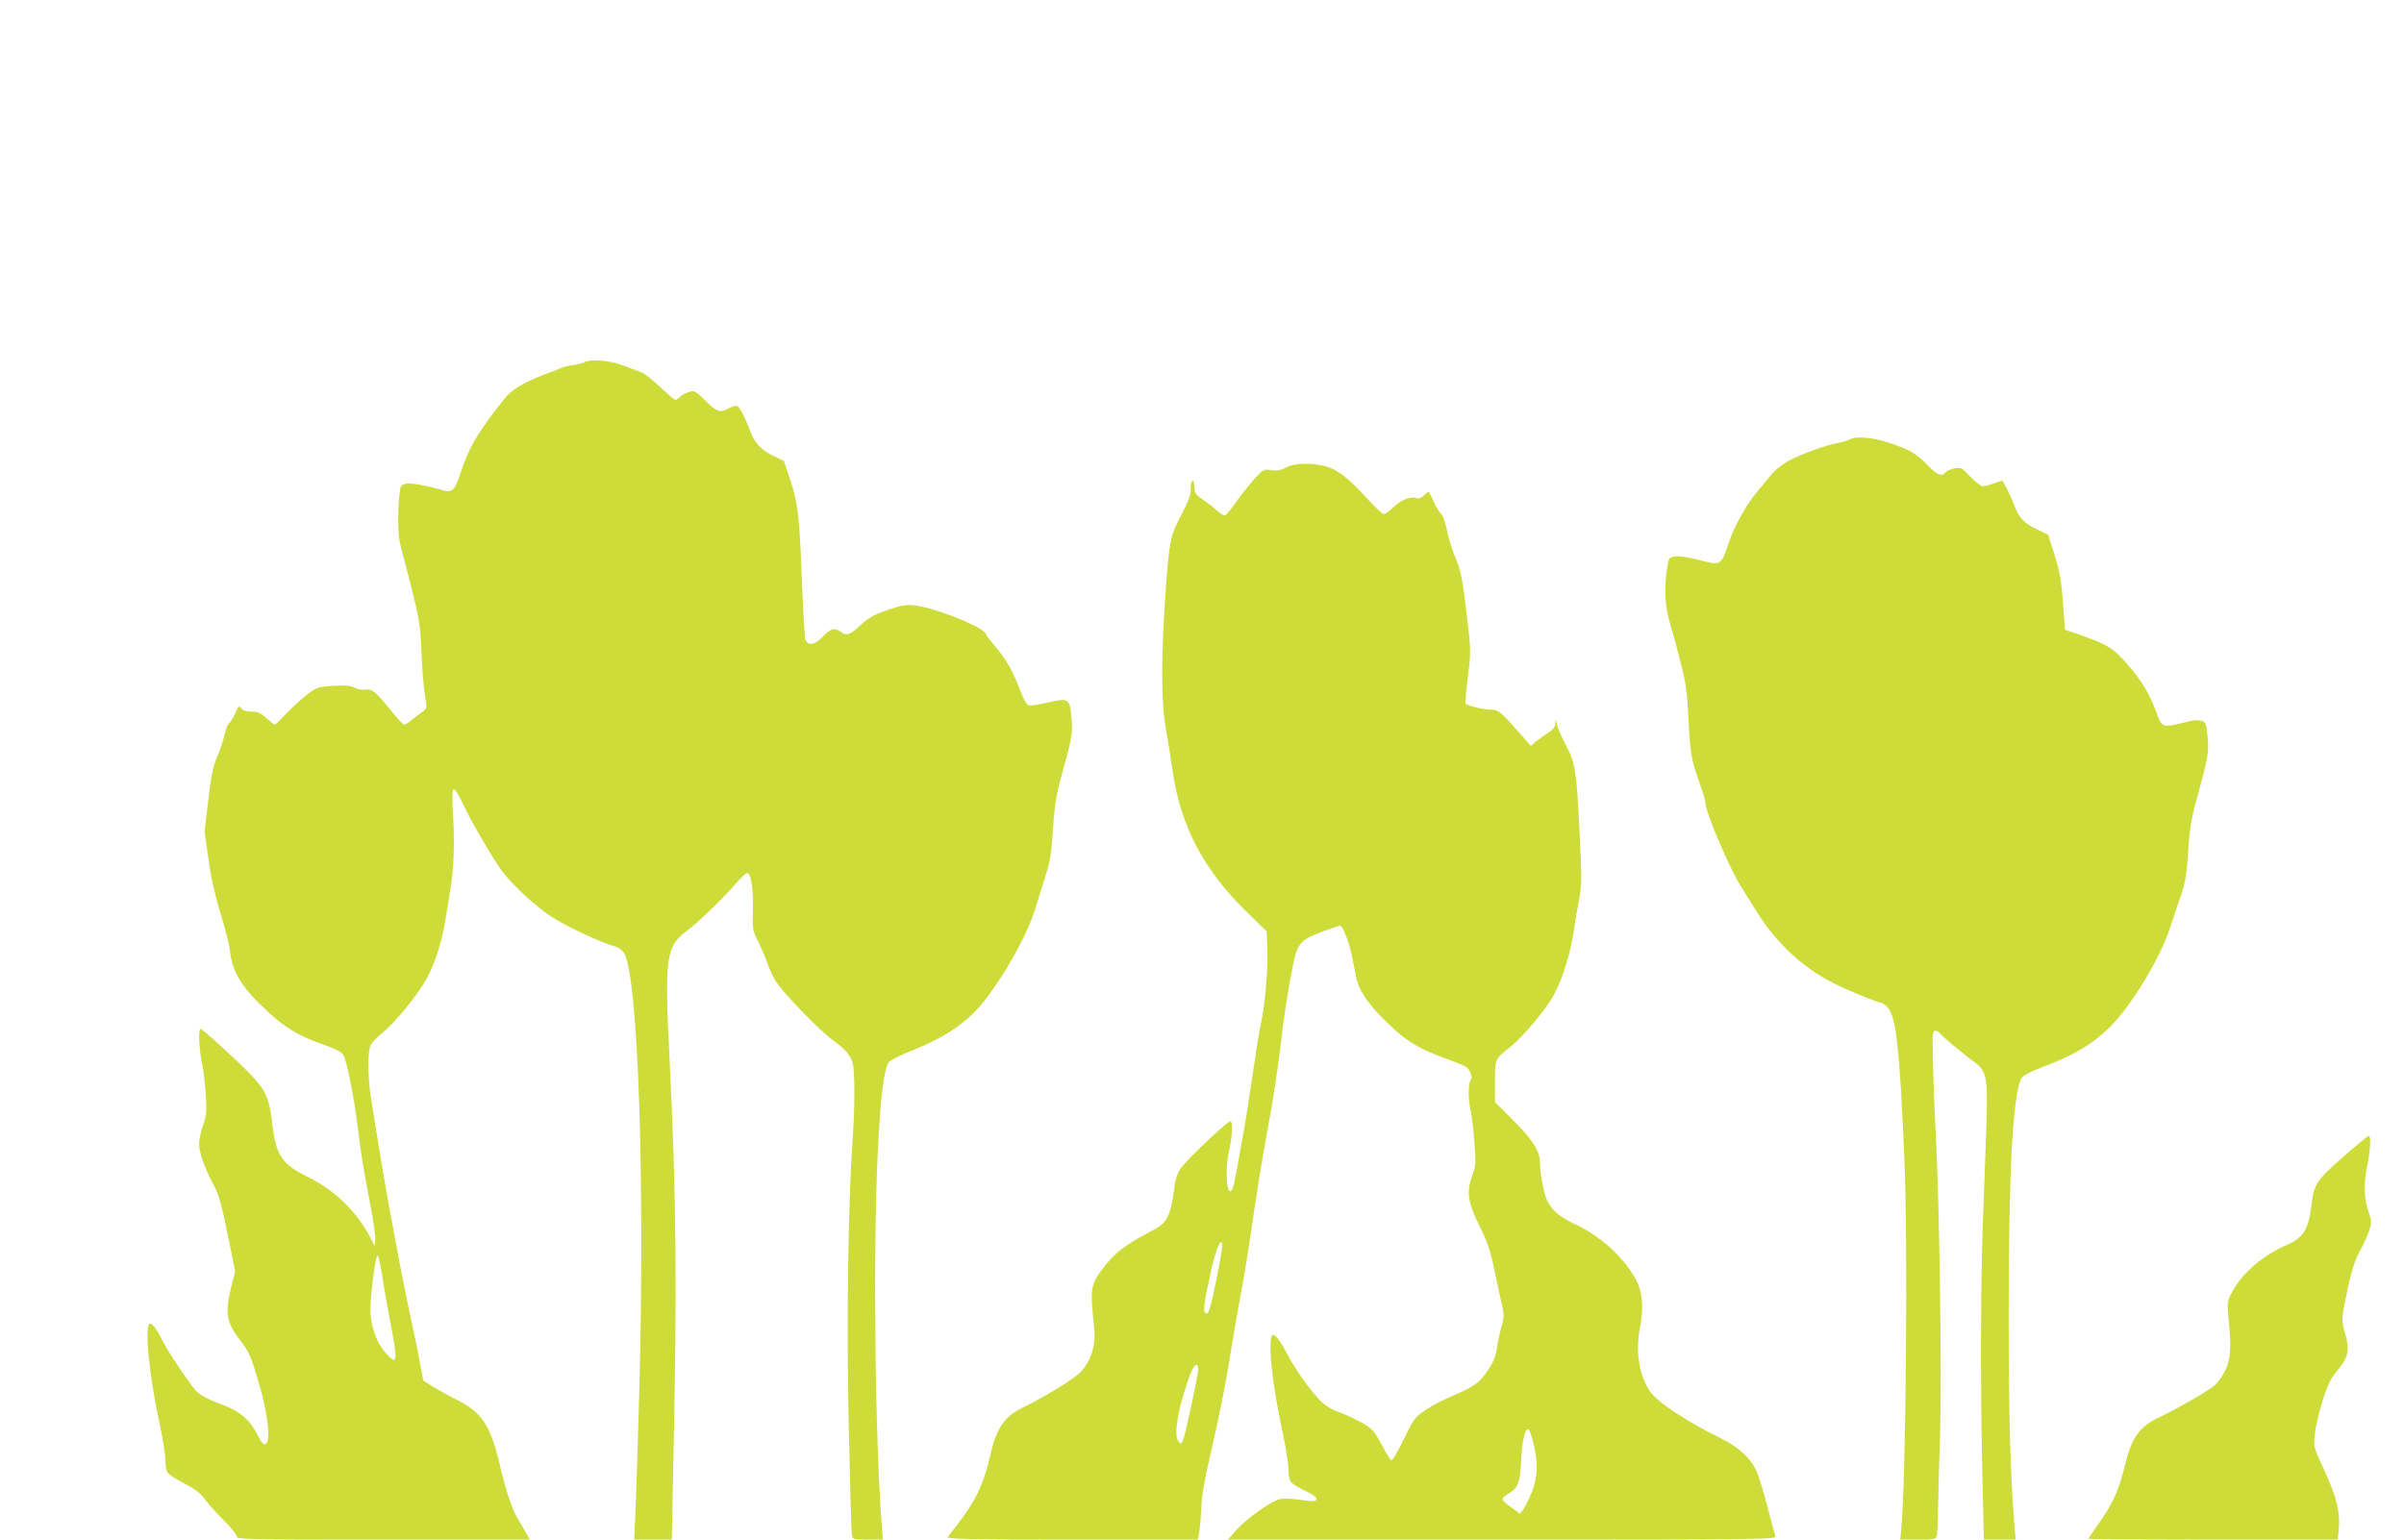
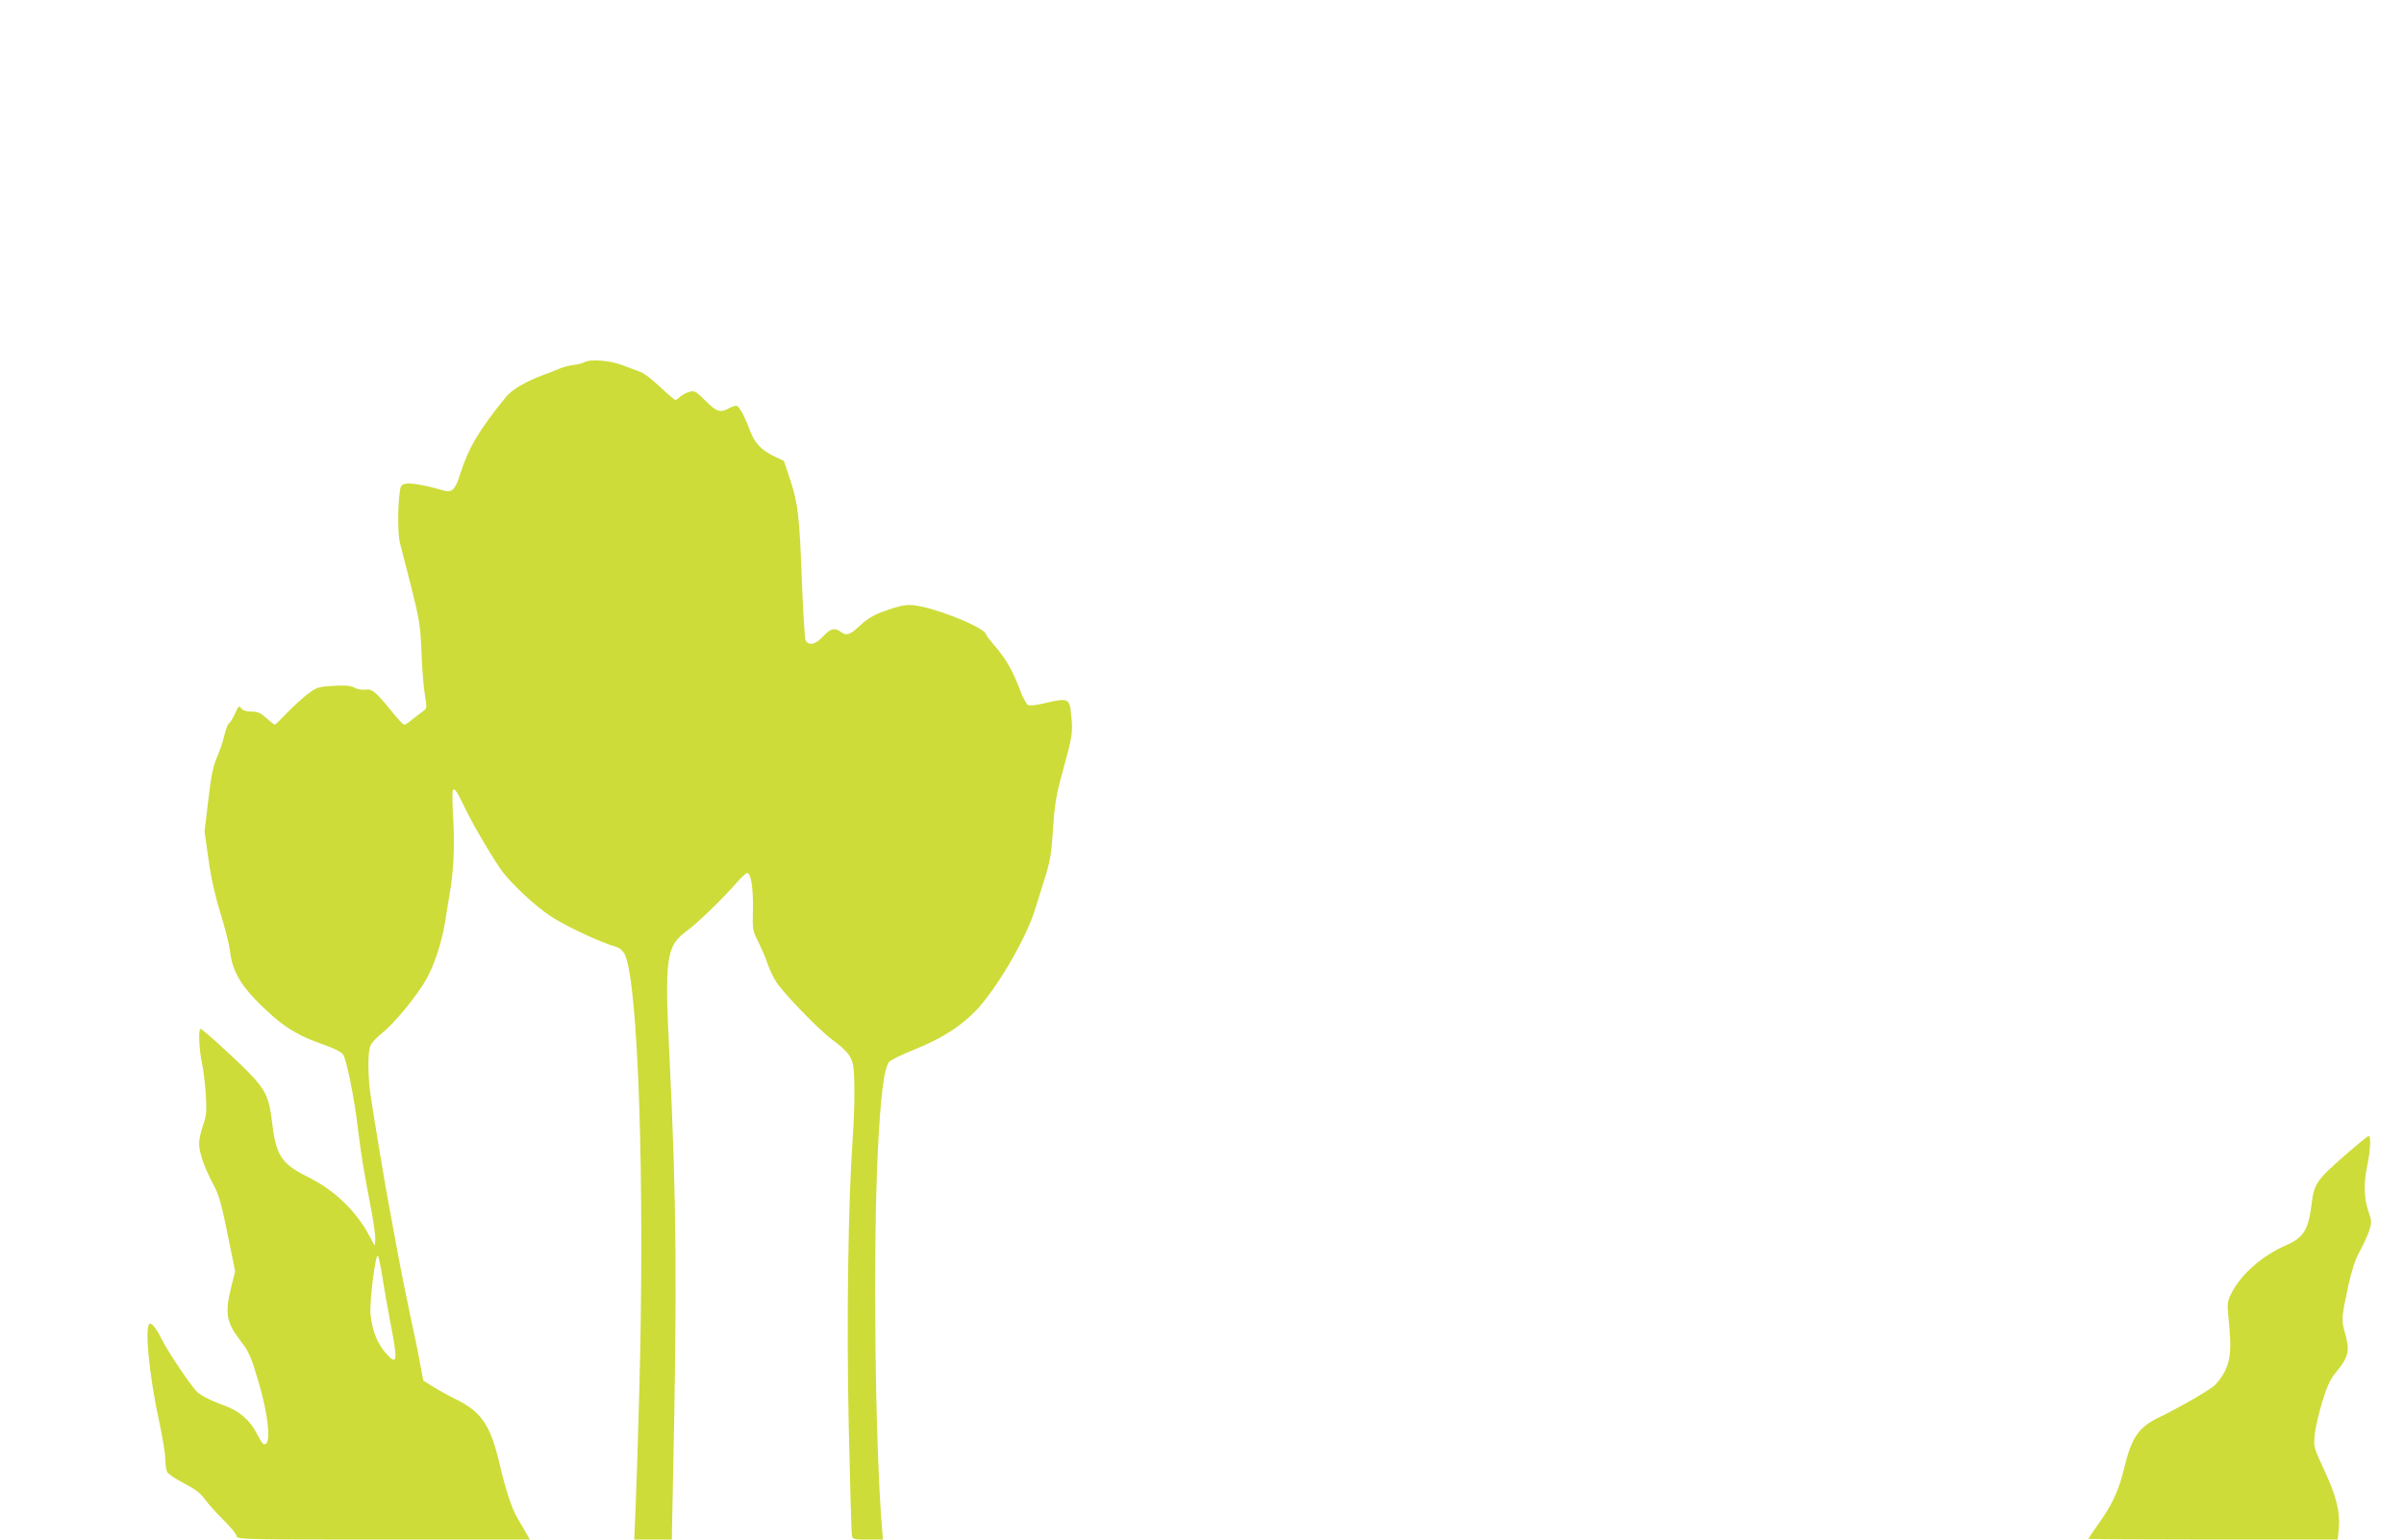
<svg xmlns="http://www.w3.org/2000/svg" version="1.0" width="1280pt" height="820pt" viewBox="0 0 1280 820" preserveAspectRatio="xMidYMid meet">
  <g transform="translate(0,820) scale(0.1,-0.1)" fill="#cddc39" stroke="none">
    <path d="M3109 6270 c-8 -5 -33 -11 -55 -14 -22 -2 -56 -11 -74 -19 -19 -8 -62 -25 -95 -37 -87 -33 -160 -76 -190 -113 -145 -178 -200 -271 -246 -415 -26 -83 -43 -98 -92 -83 -86 25 -168 40 -195 35 -28 -6 -30 -9 -36 -66 -9 -86 -7 -207 3 -248 5 -19 32 -123 59 -230 45 -179 50 -208 56 -350 3 -85 11 -188 18 -229 12 -72 12 -74 -11 -90 -12 -9 -37 -28 -56 -43 -18 -16 -37 -28 -43 -28 -5 0 -36 33 -68 73 -85 105 -103 119 -139 114 -16 -3 -43 2 -59 11 -23 11 -51 13 -113 9 -74 -4 -87 -8 -130 -40 -26 -19 -77 -65 -112 -101 -34 -36 -65 -66 -68 -66 -3 0 -23 16 -44 35 -31 28 -47 35 -80 35 -28 0 -46 6 -55 18 -11 15 -15 12 -33 -30 -12 -25 -26 -48 -31 -50 -6 -2 -17 -30 -25 -63 -7 -33 -26 -87 -40 -119 -20 -46 -31 -98 -46 -227 l-20 -168 21 -147 c13 -97 35 -195 64 -288 24 -78 46 -166 50 -197 13 -119 63 -200 208 -333 90 -83 168 -128 297 -172 53 -19 89 -37 98 -51 18 -27 58 -223 77 -381 20 -162 32 -232 67 -415 17 -86 29 -172 27 -190 l-3 -32 -24 45 c-72 138 -189 251 -331 321 -140 69 -171 115 -191 289 -15 133 -35 176 -124 267 -84 85 -247 233 -257 233 -13 0 -8 -111 7 -180 8 -36 17 -112 21 -170 5 -91 3 -113 -15 -164 -12 -33 -21 -76 -21 -96 0 -47 27 -126 72 -211 36 -66 45 -99 94 -342 l26 -128 -21 -84 c-35 -141 -26 -189 53 -291 41 -53 53 -81 90 -205 50 -167 69 -316 43 -338 -13 -10 -21 -2 -51 56 -38 72 -92 118 -174 148 -75 27 -128 55 -148 77 -37 41 -151 211 -179 268 -28 57 -52 90 -66 90 -32 0 -5 -281 51 -533 16 -76 30 -160 30 -188 0 -28 5 -59 10 -69 6 -11 46 -38 91 -61 58 -30 88 -53 109 -83 15 -22 60 -72 99 -111 39 -38 71 -77 71 -87 0 -17 39 -18 780 -18 l781 0 -27 48 c-15 26 -33 57 -41 70 -27 45 -62 151 -92 281 -50 213 -97 282 -239 351 -37 18 -90 48 -118 65 l-50 32 -18 94 c-9 52 -32 164 -51 249 -18 85 -48 232 -65 325 -17 94 -40 215 -50 270 -18 94 -66 382 -96 575 -16 107 -17 237 -1 272 7 15 35 45 64 68 65 51 190 205 236 290 42 77 80 196 97 300 6 41 18 111 25 155 21 121 26 245 18 398 -5 77 -5 143 -2 148 9 15 23 -7 68 -101 41 -86 157 -282 199 -336 57 -73 172 -179 251 -232 79 -53 267 -141 348 -164 21 -6 38 -20 48 -38 73 -140 109 -1203 79 -2325 -7 -259 -16 -543 -20 -633 l-7 -162 100 0 100 0 6 303 c23 1049 19 1506 -19 2282 -26 515 -17 576 93 657 60 44 197 177 269 261 23 26 46 47 52 47 21 0 33 -81 31 -194 -3 -107 -2 -113 28 -171 16 -33 38 -82 47 -110 9 -27 28 -71 44 -97 32 -56 228 -260 304 -316 74 -55 98 -84 109 -129 11 -49 11 -232 -1 -398 -24 -343 -33 -970 -21 -1530 7 -308 14 -570 17 -583 4 -21 9 -22 84 -22 l81 0 -5 62 c-37 457 -48 1477 -22 2009 15 295 32 432 59 472 7 10 68 40 136 67 143 58 242 120 325 205 108 112 265 377 315 535 11 36 34 108 50 160 35 110 38 130 50 305 7 102 17 161 49 275 52 189 55 209 46 297 -8 93 -15 97 -132 70 -56 -14 -90 -17 -100 -11 -8 6 -27 41 -41 79 -38 101 -73 162 -130 230 -28 32 -51 62 -51 66 0 30 -219 123 -347 149 -70 14 -93 11 -197 -26 -54 -19 -87 -39 -126 -75 -55 -52 -73 -57 -104 -34 -32 24 -54 18 -95 -26 -39 -43 -76 -50 -92 -19 -4 8 -13 146 -19 305 -13 356 -21 425 -63 551 l-33 99 -55 26 c-65 32 -100 69 -123 129 -32 86 -61 139 -76 139 -8 0 -26 -6 -40 -14 -44 -25 -66 -18 -123 40 -49 49 -58 55 -83 49 -16 -4 -38 -15 -50 -25 -11 -11 -24 -19 -28 -19 -5 0 -41 31 -80 68 -39 37 -85 73 -101 79 -17 6 -60 23 -98 37 -69 27 -175 35 -208 16z m-1074 -4865 c8 -55 29 -173 46 -262 38 -197 34 -217 -25 -152 -46 51 -74 120 -83 208 -7 60 26 326 39 313 4 -4 14 -52 23 -107z" />
-     <path d="M9847 5859 c-10 -6 -39 -14 -65 -19 -61 -11 -196 -60 -262 -96 -29 -16 -68 -47 -86 -69 -19 -22 -56 -67 -83 -100 -55 -66 -118 -181 -146 -265 -37 -114 -45 -121 -124 -101 -100 26 -143 32 -169 26 -28 -6 -29 -8 -40 -95 -11 -94 -4 -187 23 -270 8 -25 30 -108 50 -185 31 -120 38 -165 45 -310 9 -187 15 -220 59 -345 17 -47 31 -93 31 -103 0 -52 130 -357 195 -457 12 -19 48 -77 80 -128 100 -162 246 -298 410 -380 78 -39 232 -102 248 -102 8 0 24 -11 36 -24 47 -50 65 -209 91 -816 19 -427 8 -1692 -16 -1952 l-6 -68 95 0 c82 0 95 2 99 18 3 9 6 75 7 147 1 72 6 254 11 405 9 293 -3 1172 -20 1520 -6 113 -14 298 -17 413 -5 185 -4 207 10 207 9 0 19 -5 22 -10 8 -13 132 -117 184 -154 69 -50 75 -80 68 -329 -4 -117 -11 -315 -16 -442 -15 -328 -17 -925 -7 -1382 l9 -393 84 0 85 0 -6 73 c-22 269 -31 593 -31 1117 0 755 21 1165 66 1263 8 18 39 35 133 71 153 59 238 110 329 195 116 109 278 373 332 541 15 47 41 123 57 170 24 70 31 111 39 235 8 125 16 175 51 300 56 205 60 229 52 313 -6 64 -9 75 -29 82 -13 5 -38 5 -57 1 -164 -40 -154 -42 -189 52 -35 95 -83 172 -156 254 -73 82 -103 100 -238 148 l-90 31 -11 147 c-9 120 -18 167 -45 253 l-34 106 -62 30 c-66 31 -95 62 -118 127 -11 31 -38 87 -62 130 -2 2 -22 -4 -46 -13 -23 -9 -50 -16 -60 -16 -9 0 -39 23 -66 51 -45 48 -50 51 -83 45 -20 -4 -41 -13 -48 -21 -21 -25 -44 -17 -95 36 -64 65 -91 81 -199 118 -92 32 -184 40 -219 20z" />
-     <path d="M6847 5710 c-28 -15 -47 -19 -78 -14 -38 6 -42 5 -85 -41 -24 -26 -68 -81 -97 -121 -28 -41 -57 -76 -64 -78 -6 -3 -24 7 -40 22 -16 15 -50 42 -76 59 -41 28 -47 37 -47 68 0 19 -4 35 -10 35 -5 0 -10 -20 -10 -44 0 -33 -12 -66 -51 -140 -57 -108 -63 -138 -80 -371 -28 -378 -28 -617 0 -775 11 -63 27 -164 36 -225 43 -290 167 -523 398 -747 l101 -98 4 -91 c5 -100 -12 -298 -33 -394 -8 -33 -28 -157 -45 -275 -17 -118 -41 -273 -55 -345 -13 -71 -30 -164 -37 -205 -10 -53 -18 -75 -28 -75 -22 0 -25 135 -5 220 17 75 20 158 5 153 -26 -9 -245 -218 -267 -256 -18 -30 -28 -67 -34 -125 -6 -50 -18 -99 -32 -127 -20 -38 -34 -50 -107 -88 -114 -59 -178 -109 -233 -181 -72 -97 -74 -108 -51 -324 10 -92 -18 -180 -75 -237 -41 -40 -183 -127 -311 -190 -95 -47 -137 -111 -170 -261 -32 -141 -77 -236 -169 -354 -26 -33 -50 -66 -55 -72 -6 -10 129 -13 662 -13 l670 0 7 37 c4 21 9 78 11 128 2 63 16 148 48 285 49 210 85 393 111 560 9 58 29 175 45 260 16 85 39 220 51 300 41 284 69 457 98 612 29 151 63 379 76 503 8 82 42 294 61 383 23 107 42 128 149 168 50 18 95 34 101 34 13 0 49 -93 63 -165 6 -27 15 -75 21 -107 14 -69 54 -132 145 -224 109 -110 178 -155 312 -204 65 -24 124 -48 132 -54 20 -16 34 -57 21 -70 -13 -13 -13 -108 0 -161 6 -22 15 -96 20 -165 9 -115 8 -128 -11 -182 -32 -86 -24 -141 39 -269 43 -86 58 -130 81 -244 16 -77 35 -162 41 -189 9 -40 8 -59 -6 -105 -9 -31 -20 -82 -24 -113 -6 -41 -19 -74 -47 -115 -45 -68 -74 -89 -188 -137 -46 -19 -112 -53 -145 -76 -57 -39 -63 -47 -116 -156 -30 -63 -60 -114 -65 -112 -6 2 -30 39 -52 83 -37 69 -49 84 -96 112 -30 18 -86 45 -125 59 -50 19 -83 40 -111 69 -55 58 -130 164 -171 243 -35 67 -61 102 -75 102 -32 0 -10 -241 47 -503 19 -87 34 -182 34 -211 0 -29 6 -60 13 -69 6 -9 40 -30 75 -47 59 -28 73 -42 54 -54 -5 -3 -41 0 -80 6 -39 6 -87 7 -106 4 -44 -8 -182 -107 -236 -168 l-42 -48 1462 0 c1389 0 1462 1 1454 18 -4 9 -24 83 -45 163 -20 80 -48 168 -62 196 -33 63 -96 119 -183 162 -186 91 -337 191 -379 251 -56 81 -77 208 -55 326 22 112 17 194 -13 256 -62 124 -190 242 -333 309 -76 35 -119 71 -143 118 -20 39 -41 145 -41 204 0 65 -38 126 -142 229 l-98 98 0 109 c0 122 -1 120 84 187 61 48 182 191 225 267 51 89 98 244 115 377 3 25 14 85 23 135 15 80 16 114 4 350 -16 336 -23 381 -72 474 -22 41 -44 91 -49 110 -7 32 -8 33 -9 9 -1 -21 -11 -34 -43 -55 -24 -15 -53 -36 -65 -46 l-22 -20 -38 44 c-118 135 -135 150 -172 149 -36 -1 -124 20 -137 32 -3 4 2 66 11 138 15 113 16 146 6 238 -32 282 -40 327 -71 400 -17 39 -38 107 -46 149 -9 43 -23 82 -31 86 -7 5 -25 33 -38 63 -13 30 -26 54 -29 54 -4 0 -15 -9 -26 -20 -11 -11 -26 -17 -35 -14 -32 13 -84 -7 -125 -47 -23 -22 -47 -39 -54 -37 -7 2 -44 37 -82 78 -101 111 -160 157 -220 175 -75 22 -171 20 -217 -5z m-367 -4309 c-36 -175 -45 -205 -61 -195 -14 8 -9 53 25 206 26 123 57 202 64 162 1 -11 -11 -89 -28 -173z m-100 -493 c0 -33 -71 -360 -82 -382 -11 -19 -11 -19 -25 0 -20 27 -8 125 29 249 34 110 53 155 68 155 6 0 10 -10 10 -22z m1784 -393 c27 -103 24 -180 -7 -260 -16 -39 -36 -81 -46 -94 l-18 -23 -46 33 c-26 18 -47 38 -47 44 0 6 14 19 30 29 54 31 64 58 70 185 6 111 22 173 41 154 4 -4 15 -35 23 -68z" />
    <path d="M12487 2048 c-151 -132 -166 -154 -178 -254 -17 -142 -42 -185 -134 -225 -131 -57 -243 -156 -295 -259 -20 -40 -22 -52 -15 -125 17 -161 13 -224 -18 -287 -15 -31 -43 -68 -62 -82 -42 -33 -197 -121 -285 -163 -113 -54 -150 -107 -190 -273 -28 -117 -65 -197 -136 -295 -30 -42 -54 -78 -54 -81 0 -2 299 -4 664 -4 l663 0 6 60 c8 87 -13 170 -78 311 -56 120 -57 123 -50 188 3 36 22 116 40 176 27 86 43 121 76 160 65 78 72 113 43 212 -18 62 -17 76 20 247 18 81 36 138 60 180 18 33 41 83 50 109 15 45 15 51 -4 107 -24 70 -25 149 -5 245 16 76 20 155 7 155 -4 0 -61 -46 -125 -102z" />
  </g>
</svg>